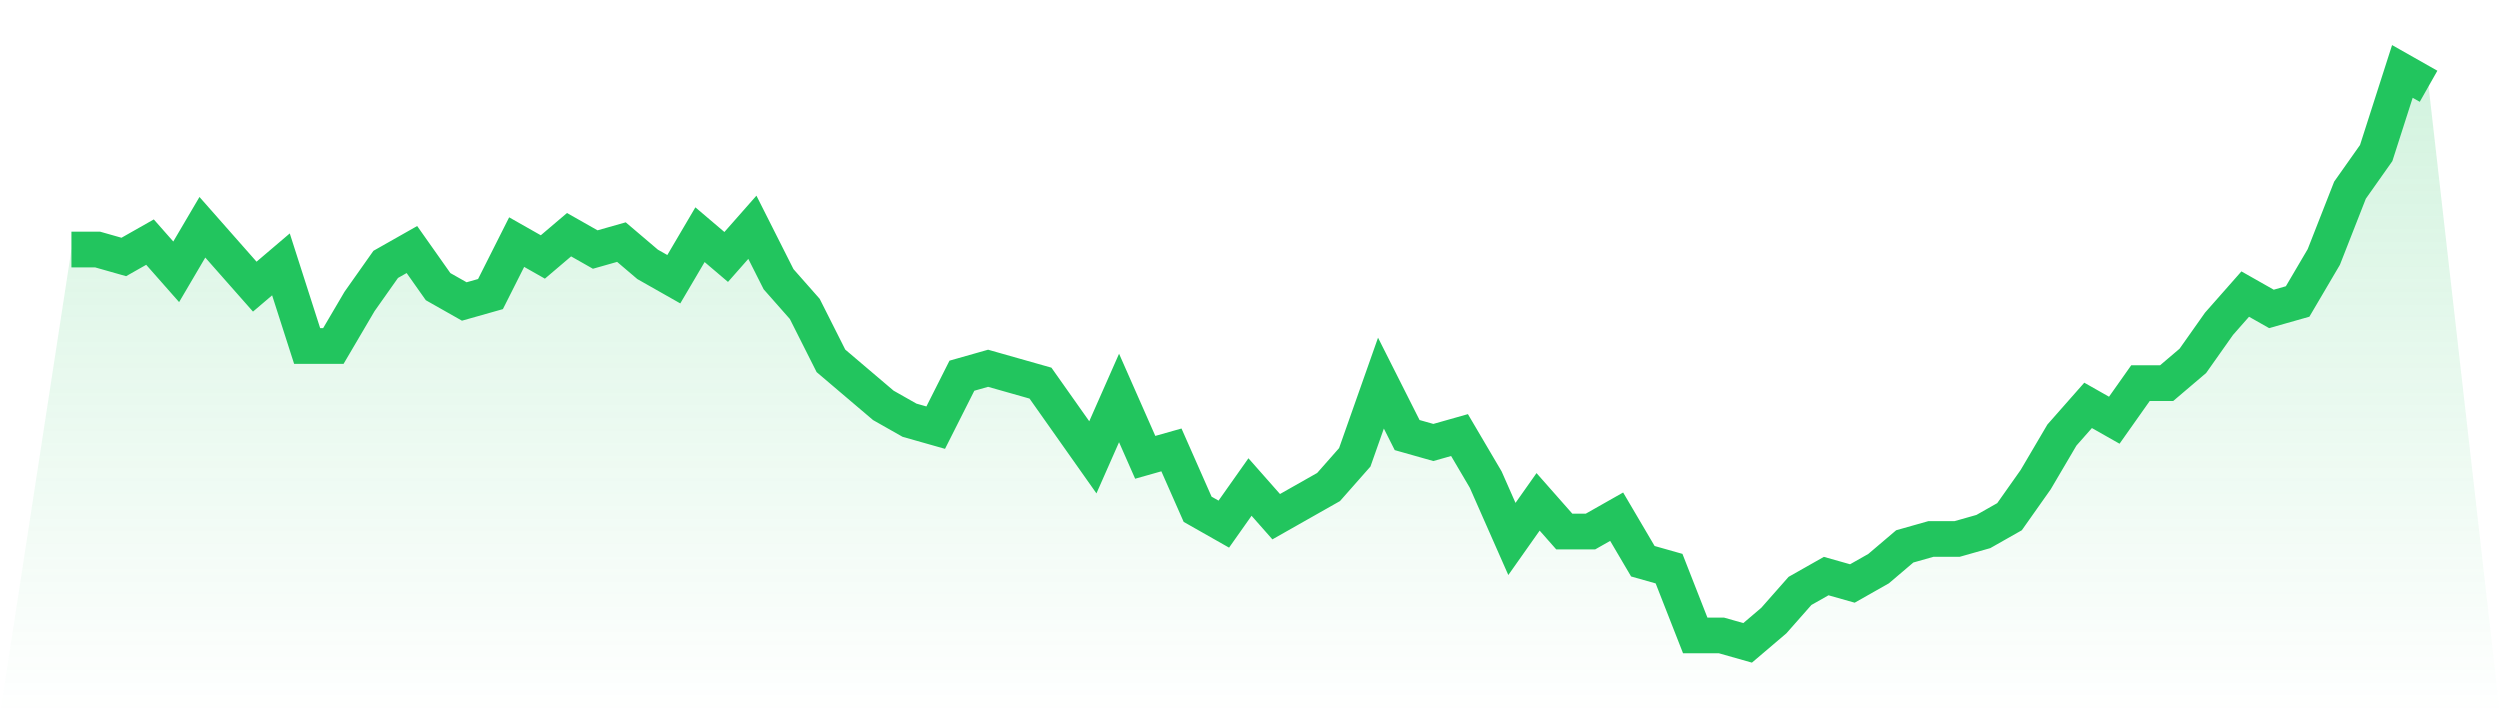
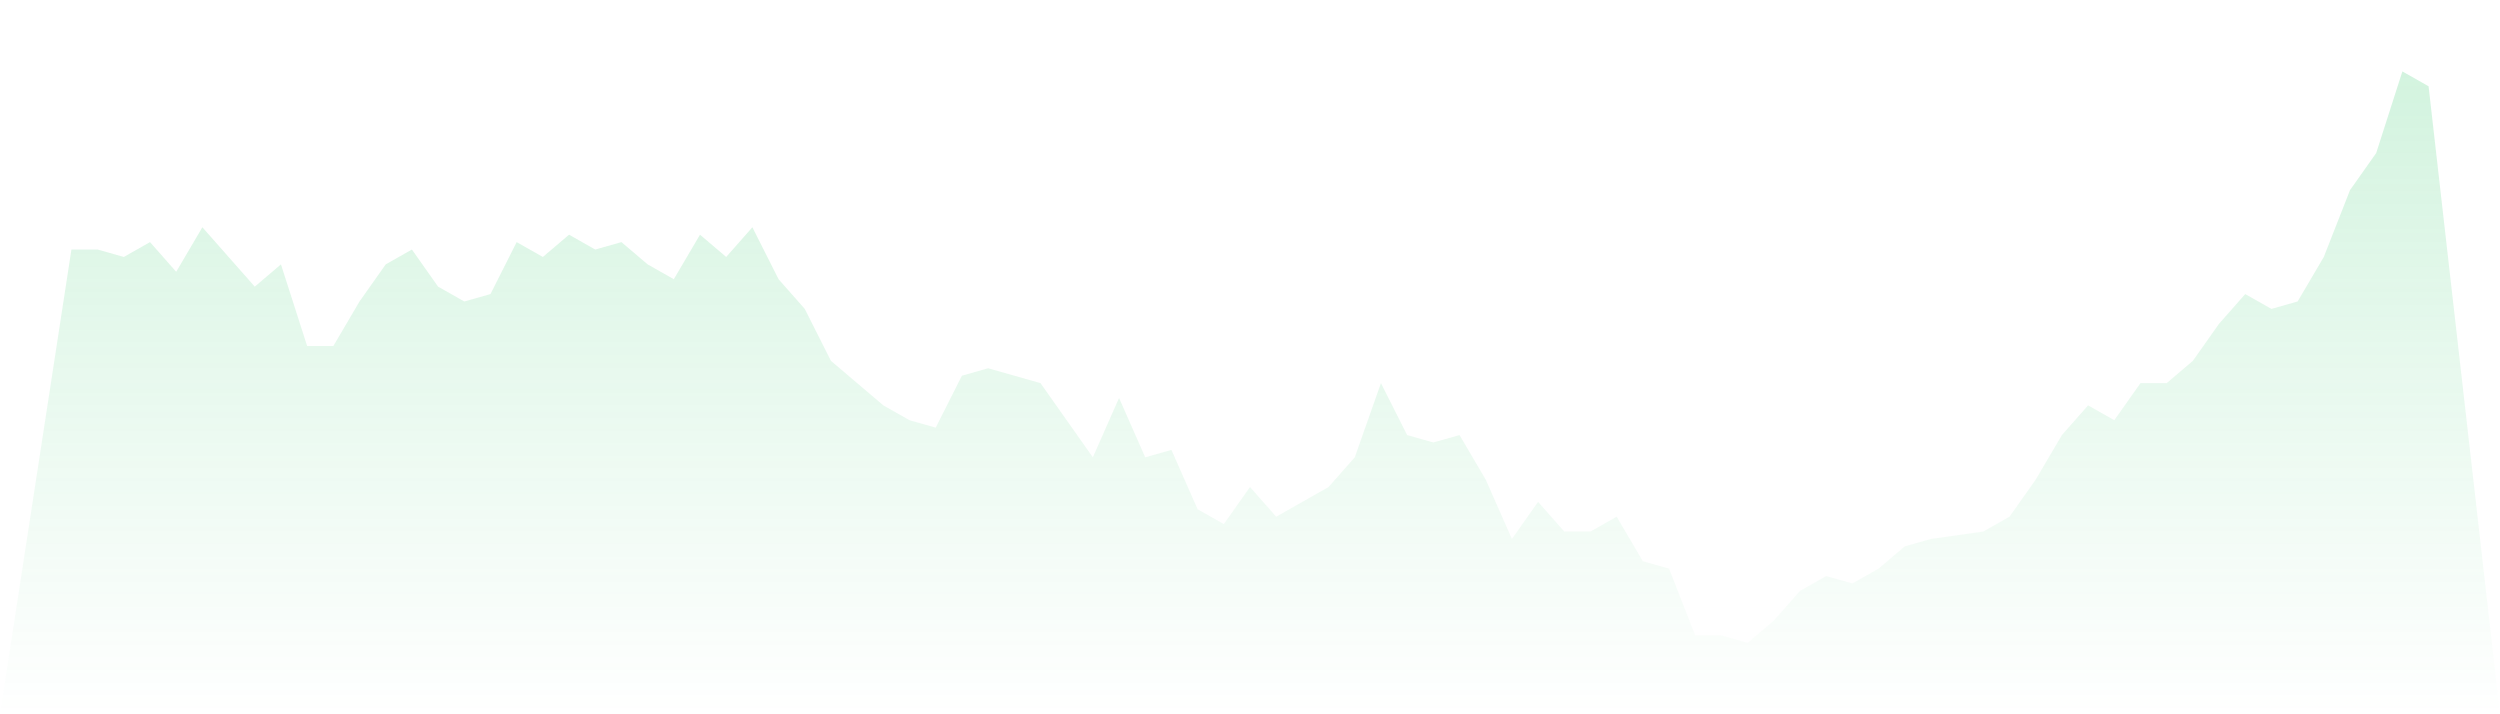
<svg xmlns="http://www.w3.org/2000/svg" viewBox="0 0 140 40">
  <defs>
    <linearGradient id="gradient" x1="0" x2="0" y1="0" y2="1">
      <stop offset="0%" stop-color="#22c55e" stop-opacity="0.2" />
      <stop offset="100%" stop-color="#22c55e" stop-opacity="0" />
    </linearGradient>
  </defs>
-   <path d="M4,13.974 L4,13.974 L5.467,13.974 L6.933,14.39 L8.4,13.558 L9.867,15.221 L11.333,12.727 L12.8,14.39 L14.267,16.052 L15.733,14.805 L17.2,19.377 L18.667,19.377 L20.133,16.883 L21.6,14.805 L23.067,13.974 L24.533,16.052 L26,16.883 L27.467,16.468 L28.933,13.558 L30.4,14.39 L31.867,13.143 L33.333,13.974 L34.8,13.558 L36.267,14.805 L37.733,15.636 L39.2,13.143 L40.667,14.39 L42.133,12.727 L43.6,15.636 L45.067,17.299 L46.533,20.208 L48,21.455 L49.467,22.701 L50.933,23.532 L52.4,23.948 L53.867,21.039 L55.333,20.623 L56.8,21.039 L58.267,21.455 L59.733,23.532 L61.2,25.61 L62.667,22.286 L64.133,25.61 L65.6,25.195 L67.067,28.519 L68.533,29.351 L70,27.273 L71.467,28.935 L72.933,28.104 L74.4,27.273 L75.867,25.61 L77.333,21.455 L78.8,24.364 L80.267,24.779 L81.733,24.364 L83.2,26.857 L84.667,30.182 L86.133,28.104 L87.6,29.766 L89.067,29.766 L90.533,28.935 L92,31.429 L93.467,31.844 L94.933,35.584 L96.4,35.584 L97.867,36 L99.333,34.753 L100.8,33.091 L102.267,32.26 L103.733,32.675 L105.2,31.844 L106.667,30.597 L108.133,30.182 L109.6,30.182 L111.067,29.766 L112.533,28.935 L114,26.857 L115.467,24.364 L116.933,22.701 L118.4,23.532 L119.867,21.455 L121.333,21.455 L122.8,20.208 L124.267,18.13 L125.733,16.468 L127.2,17.299 L128.667,16.883 L130.133,14.39 L131.6,10.649 L133.067,8.571 L134.533,4 L136,4.831 L140,40 L0,40 z" fill="url(#gradient)" />
-   <path d="M4,13.974 L4,13.974 L5.467,13.974 L6.933,14.39 L8.4,13.558 L9.867,15.221 L11.333,12.727 L12.8,14.39 L14.267,16.052 L15.733,14.805 L17.2,19.377 L18.667,19.377 L20.133,16.883 L21.6,14.805 L23.067,13.974 L24.533,16.052 L26,16.883 L27.467,16.468 L28.933,13.558 L30.4,14.39 L31.867,13.143 L33.333,13.974 L34.8,13.558 L36.267,14.805 L37.733,15.636 L39.2,13.143 L40.667,14.39 L42.133,12.727 L43.6,15.636 L45.067,17.299 L46.533,20.208 L48,21.455 L49.467,22.701 L50.933,23.532 L52.4,23.948 L53.867,21.039 L55.333,20.623 L56.8,21.039 L58.267,21.455 L59.733,23.532 L61.2,25.61 L62.667,22.286 L64.133,25.61 L65.6,25.195 L67.067,28.519 L68.533,29.351 L70,27.273 L71.467,28.935 L72.933,28.104 L74.4,27.273 L75.867,25.61 L77.333,21.455 L78.8,24.364 L80.267,24.779 L81.733,24.364 L83.2,26.857 L84.667,30.182 L86.133,28.104 L87.6,29.766 L89.067,29.766 L90.533,28.935 L92,31.429 L93.467,31.844 L94.933,35.584 L96.4,35.584 L97.867,36 L99.333,34.753 L100.8,33.091 L102.267,32.26 L103.733,32.675 L105.2,31.844 L106.667,30.597 L108.133,30.182 L109.6,30.182 L111.067,29.766 L112.533,28.935 L114,26.857 L115.467,24.364 L116.933,22.701 L118.4,23.532 L119.867,21.455 L121.333,21.455 L122.8,20.208 L124.267,18.13 L125.733,16.468 L127.2,17.299 L128.667,16.883 L130.133,14.39 L131.6,10.649 L133.067,8.571 L134.533,4 L136,4.831" fill="none" stroke="#22c55e" stroke-width="2" />
+   <path d="M4,13.974 L4,13.974 L5.467,13.974 L6.933,14.39 L8.4,13.558 L9.867,15.221 L11.333,12.727 L12.8,14.39 L14.267,16.052 L15.733,14.805 L17.2,19.377 L18.667,19.377 L20.133,16.883 L21.6,14.805 L23.067,13.974 L24.533,16.052 L26,16.883 L27.467,16.468 L28.933,13.558 L30.4,14.39 L31.867,13.143 L33.333,13.974 L34.8,13.558 L36.267,14.805 L37.733,15.636 L39.2,13.143 L40.667,14.39 L42.133,12.727 L43.6,15.636 L45.067,17.299 L46.533,20.208 L48,21.455 L49.467,22.701 L50.933,23.532 L52.4,23.948 L53.867,21.039 L55.333,20.623 L56.8,21.039 L58.267,21.455 L59.733,23.532 L61.2,25.61 L62.667,22.286 L64.133,25.61 L65.6,25.195 L67.067,28.519 L68.533,29.351 L70,27.273 L71.467,28.935 L72.933,28.104 L74.4,27.273 L75.867,25.61 L77.333,21.455 L78.8,24.364 L80.267,24.779 L81.733,24.364 L83.2,26.857 L84.667,30.182 L86.133,28.104 L87.6,29.766 L89.067,29.766 L90.533,28.935 L92,31.429 L93.467,31.844 L94.933,35.584 L96.4,35.584 L97.867,36 L99.333,34.753 L100.8,33.091 L102.267,32.26 L103.733,32.675 L105.2,31.844 L106.667,30.597 L108.133,30.182 L111.067,29.766 L112.533,28.935 L114,26.857 L115.467,24.364 L116.933,22.701 L118.4,23.532 L119.867,21.455 L121.333,21.455 L122.8,20.208 L124.267,18.13 L125.733,16.468 L127.2,17.299 L128.667,16.883 L130.133,14.39 L131.6,10.649 L133.067,8.571 L134.533,4 L136,4.831 L140,40 L0,40 z" fill="url(#gradient)" />
</svg>